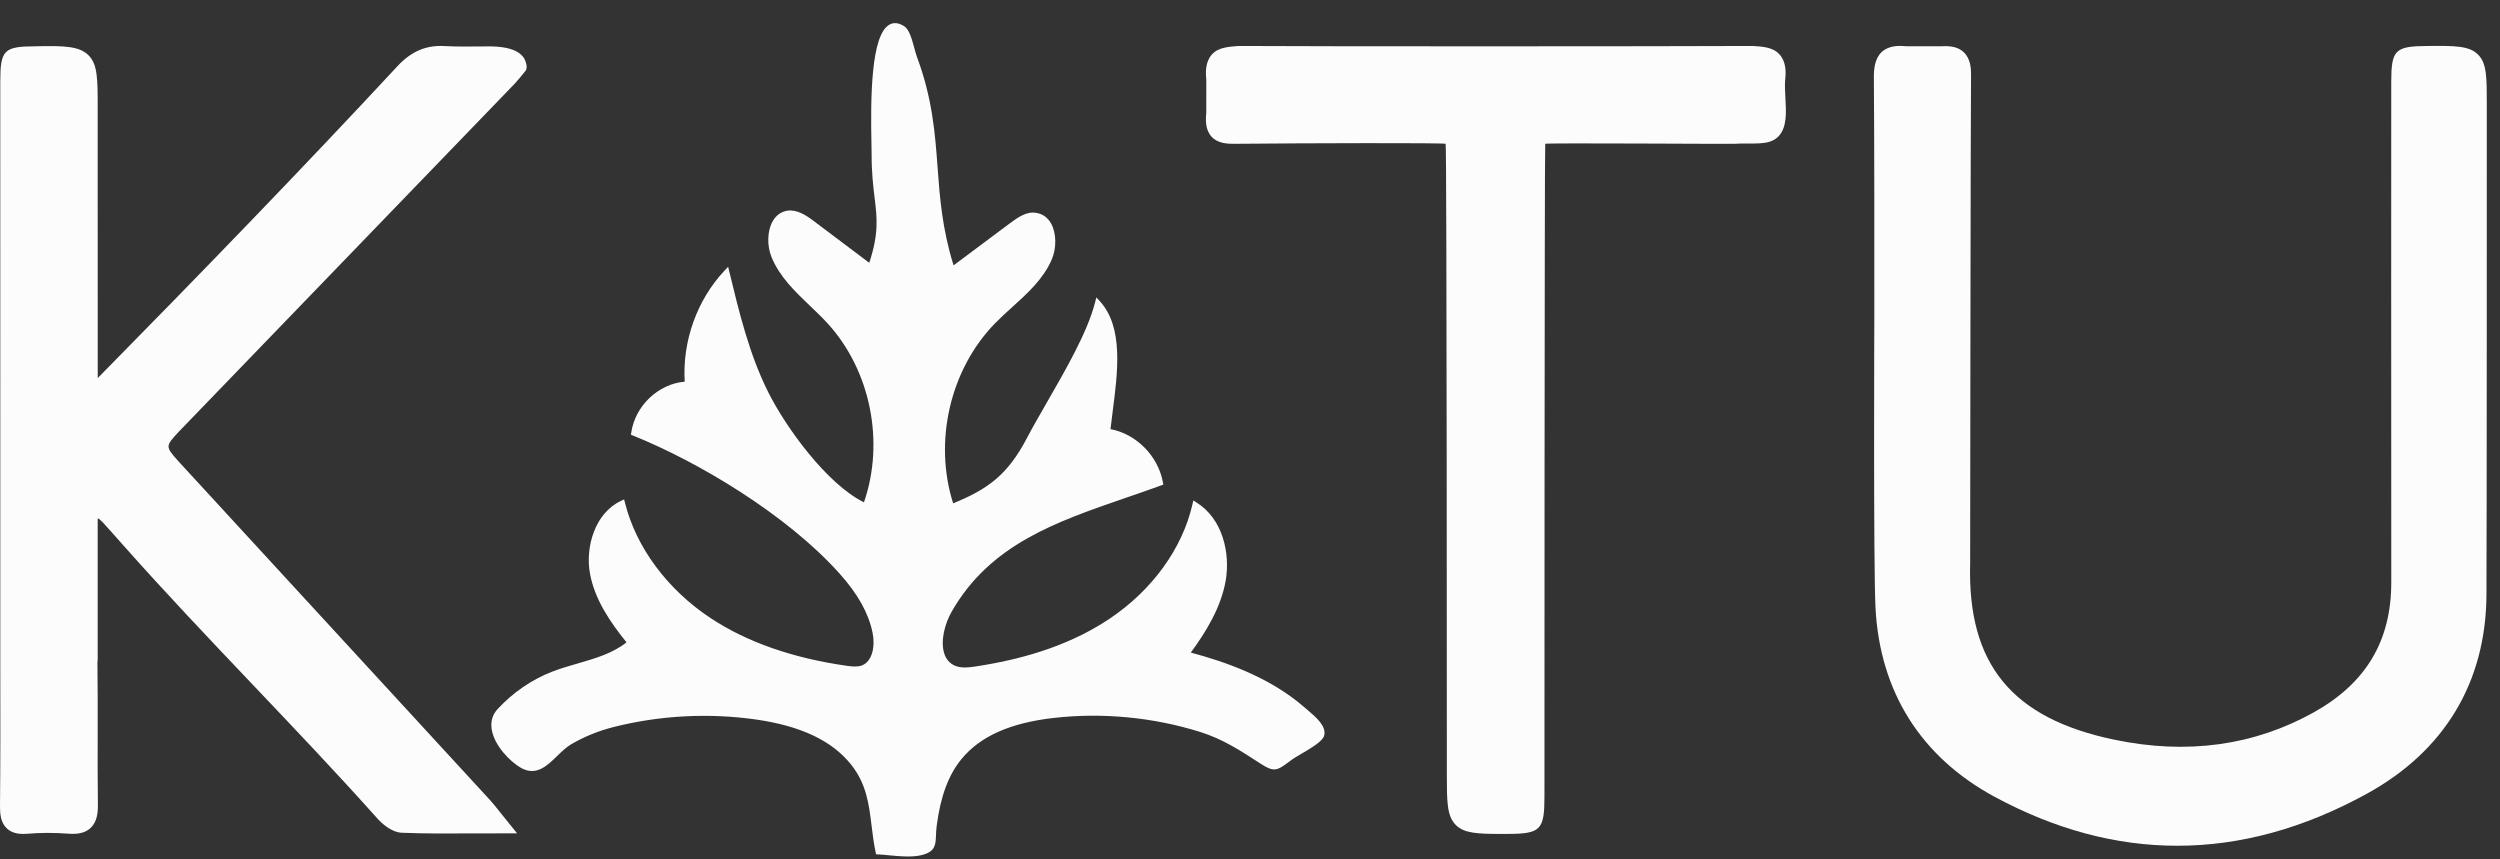
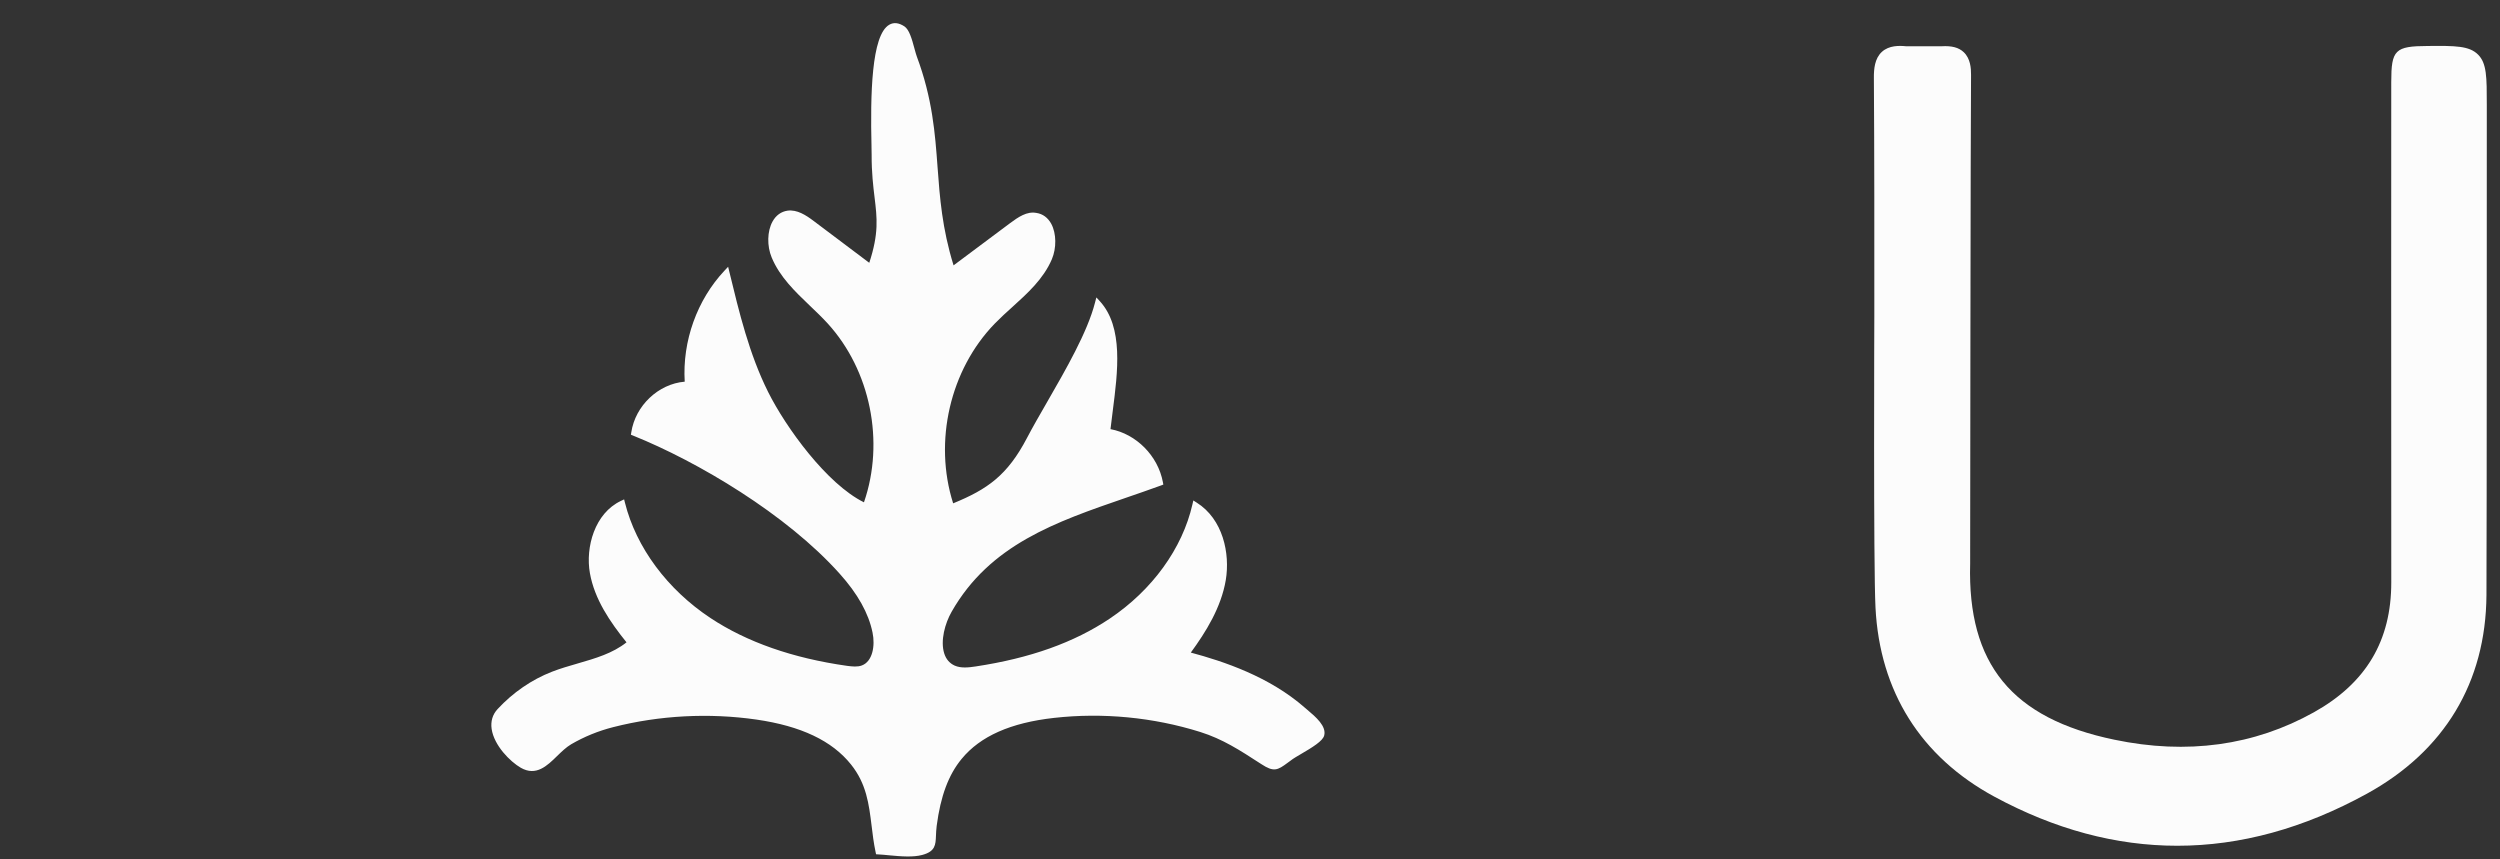
<svg xmlns="http://www.w3.org/2000/svg" width="96" height="33" viewBox="0 0 96 33" fill="none">
  <rect x="0" y="0" width="96" height="33" fill="#333333" stroke="none" />
  <g id="g12">
    <g id="g18">
      <path id="path20" d="M50.205 27.26L50.102 27.172C48.745 25.982 46.988 25.397 45.727 25.059C46.305 24.269 46.892 23.329 47.07 22.275C47.24 21.251 46.962 19.934 45.953 19.3L45.824 19.218L45.789 19.37C45.404 21.061 44.247 22.659 42.615 23.754C41.242 24.675 39.557 25.275 37.464 25.592C37.189 25.634 36.898 25.664 36.662 25.56C36.466 25.472 36.33 25.316 36.259 25.094C36.103 24.604 36.288 23.937 36.542 23.492C38.013 20.912 40.542 20.042 43.22 19.12C43.67 18.965 44.126 18.809 44.585 18.641L44.672 18.608L44.655 18.515C44.467 17.503 43.631 16.663 42.643 16.479C42.667 16.255 42.699 16.02 42.73 15.775C42.923 14.273 43.145 12.569 42.238 11.57L42.1 11.421L42.049 11.618C41.762 12.745 40.93 14.187 40.198 15.458C39.915 15.949 39.648 16.413 39.436 16.818C38.684 18.257 37.913 18.791 36.601 19.328C35.846 16.956 36.48 14.196 38.201 12.424C38.414 12.206 38.647 11.992 38.875 11.788C39.461 11.258 40.068 10.709 40.389 9.961C40.575 9.525 40.567 8.966 40.37 8.597C40.24 8.358 40.042 8.212 39.797 8.176C39.433 8.106 39.098 8.339 38.791 8.566L36.617 10.19C36.175 8.767 36.087 7.572 36.002 6.416C35.907 5.122 35.808 3.783 35.203 2.163C35.178 2.096 35.152 1.994 35.12 1.882C35.009 1.462 34.908 1.133 34.729 1.013C34.517 0.874 34.321 0.849 34.148 0.95C33.457 1.346 33.42 3.659 33.466 5.629C33.469 5.776 33.472 5.885 33.471 5.95C33.469 6.64 33.531 7.142 33.584 7.585C33.68 8.378 33.751 8.96 33.38 10.092L31.247 8.487C30.942 8.256 30.605 8.042 30.243 8.089C29.995 8.125 29.796 8.269 29.665 8.507C29.46 8.876 29.447 9.443 29.632 9.886C29.943 10.635 30.532 11.197 31.102 11.742C31.331 11.96 31.568 12.186 31.78 12.418C33.427 14.22 33.98 16.965 33.176 19.289C31.748 18.585 30.177 16.413 29.498 15.056C28.77 13.6 28.384 11.995 28.008 10.442L27.96 10.244L27.823 10.39C26.766 11.514 26.199 13.1 26.293 14.656C25.285 14.74 24.396 15.575 24.241 16.604L24.227 16.693L24.31 16.727C26.789 17.723 30.205 19.749 32.244 22.031C32.939 22.806 33.353 23.546 33.506 24.292C33.612 24.803 33.505 25.4 33.096 25.553C32.928 25.617 32.732 25.594 32.53 25.569C30.443 25.274 28.677 24.656 27.282 23.732C25.624 22.634 24.428 21.02 23.999 19.307L23.966 19.176L23.847 19.233C22.836 19.706 22.476 21.015 22.652 22.007C22.831 23.015 23.425 23.88 24.058 24.666C23.527 25.088 22.87 25.279 22.178 25.479C21.852 25.573 21.516 25.67 21.195 25.795C20.418 26.097 19.698 26.592 19.108 27.228C18.915 27.435 18.836 27.699 18.879 27.993C18.972 28.627 19.589 29.246 19.998 29.482C20.587 29.821 21.014 29.403 21.392 29.032C21.564 28.866 21.741 28.693 21.931 28.581C22.432 28.289 22.977 28.067 23.547 27.922C25.323 27.469 27.222 27.369 29.045 27.631C30.761 27.88 31.949 28.444 32.678 29.355C33.272 30.097 33.366 30.874 33.468 31.698C33.507 32.029 33.549 32.37 33.623 32.72L33.641 32.804L33.725 32.809C33.848 32.815 33.986 32.828 34.128 32.842C34.354 32.863 34.594 32.886 34.826 32.888C35.035 32.891 35.238 32.877 35.413 32.83C35.916 32.696 35.927 32.443 35.941 32.093C35.946 31.984 35.95 31.858 35.969 31.712C36.118 30.57 36.423 29.751 36.929 29.139C37.646 28.269 38.806 27.754 40.476 27.567C42.348 27.357 44.287 27.544 46.087 28.107C46.949 28.378 47.61 28.808 48.377 29.305L48.441 29.346C48.913 29.655 49.058 29.579 49.444 29.292C49.505 29.248 49.572 29.197 49.649 29.142C49.704 29.103 49.805 29.046 49.922 28.976C50.41 28.692 50.788 28.457 50.847 28.25C50.949 27.889 50.52 27.526 50.205 27.26Z" fill="#FCFCFC" />
    </g>
    <g id="g22">
      <path id="path24" d="M95.158 2.097C94.822 1.761 94.294 1.754 93.225 1.766C91.968 1.771 91.824 1.913 91.824 3.148C91.824 3.148 91.818 17.537 91.825 22.359C91.828 24.601 90.857 26.233 88.855 27.351C86.561 28.632 83.98 28.989 81.189 28.404C77.254 27.586 75.548 25.501 75.654 21.645C75.654 21.645 75.67 4.224 75.688 2.879C75.691 2.62 75.665 2.246 75.405 2.002C75.216 1.823 74.944 1.754 74.567 1.776H73.191C72.926 1.75 72.537 1.742 72.266 1.99C71.987 2.244 71.955 2.652 71.957 2.98C71.977 6.006 71.975 9.11 71.974 12.136C71.974 12.136 71.936 21.707 72.019 23.333C72.183 26.552 73.758 29.06 76.575 30.587C78.901 31.847 81.25 32.477 83.608 32.477C86.03 32.477 88.462 31.812 90.884 30.481C93.867 28.842 95.456 26.205 95.48 22.855C95.494 20.711 95.493 4.019 95.493 4.019C95.493 2.962 95.493 2.432 95.158 2.097Z" fill="#FCFCFC" />
    </g>
    <g id="g26">
-       <path id="path28" d="M68.553 3.039C68.582 2.766 68.589 2.371 68.332 2.089C68.069 1.797 67.646 1.789 67.294 1.765C64.008 1.782 50.617 1.786 47.557 1.765C47.23 1.799 46.808 1.797 46.543 2.085C46.283 2.371 46.292 2.777 46.322 3.058L46.321 4.344C46.293 4.606 46.283 4.983 46.522 5.247C46.765 5.514 47.145 5.529 47.468 5.522C50.137 5.495 55.452 5.482 55.513 5.522C55.559 5.59 55.559 29.695 55.559 29.695C55.559 30.787 55.559 31.337 55.904 31.68C56.226 32.002 56.729 32.023 57.691 32.023C57.756 32.023 57.823 32.022 57.893 32.022C59.162 32.019 59.307 31.871 59.307 30.585C59.307 30.585 59.308 5.576 59.337 5.522C59.402 5.482 66.413 5.534 66.595 5.522C67.332 5.474 67.926 5.616 68.293 5.237C68.623 4.893 68.591 4.322 68.56 3.771C68.545 3.517 68.531 3.256 68.553 3.039Z" fill="#FCFCFC" />
-     </g>
+       </g>
    <g id="g30">
-       <path id="path32" d="M18.851 30.76L6.847 17.709C6.343 17.14 6.343 17.14 6.875 16.568L19.769 3.209C19.901 3.065 20.024 2.914 20.179 2.722C20.179 2.722 20.291 2.607 20.16 2.306C19.9 1.711 18.767 1.781 18.485 1.784C18.018 1.786 17.551 1.796 17.087 1.769C16.37 1.727 15.801 1.963 15.264 2.54C11.548 6.54 7.679 10.53 3.753 14.518C3.751 12.099 3.751 9.679 3.751 7.259V4.148C3.751 3.032 3.751 2.474 3.4 2.124C3.047 1.772 2.48 1.752 1.355 1.778C0.149 1.783 0.011 1.921 0.011 3.131L0.012 25.884C0.015 27.573 0.018 29.264 0 30.954C-0.002 31.254 0.026 31.592 0.264 31.812C0.447 31.984 0.685 32.023 0.888 32.023C0.945 32.023 0.999 32.02 1.049 32.016C1.561 31.972 2.101 31.973 2.654 32.015C3.022 32.041 3.293 31.97 3.48 31.792C3.734 31.554 3.762 31.191 3.759 30.902C3.747 30.004 3.749 29.107 3.751 28.212C3.752 27.278 3.754 26.345 3.741 25.412C3.741 25.387 3.751 25.371 3.751 25.347V19.922C3.754 19.921 3.764 19.909 3.767 19.907C3.842 19.933 4.051 20.169 4.263 20.409L4.775 20.985C7.865 24.467 11.383 27.95 14.484 31.422C14.629 31.584 15.011 31.961 15.43 31.977C16.295 32.013 17.177 32.008 18.112 32.003L19.856 32L19.189 31.173C19.055 31.004 18.955 30.878 18.851 30.76Z" fill="#FCFCFC" />
-     </g>
+       </g>
  </g>
</svg>